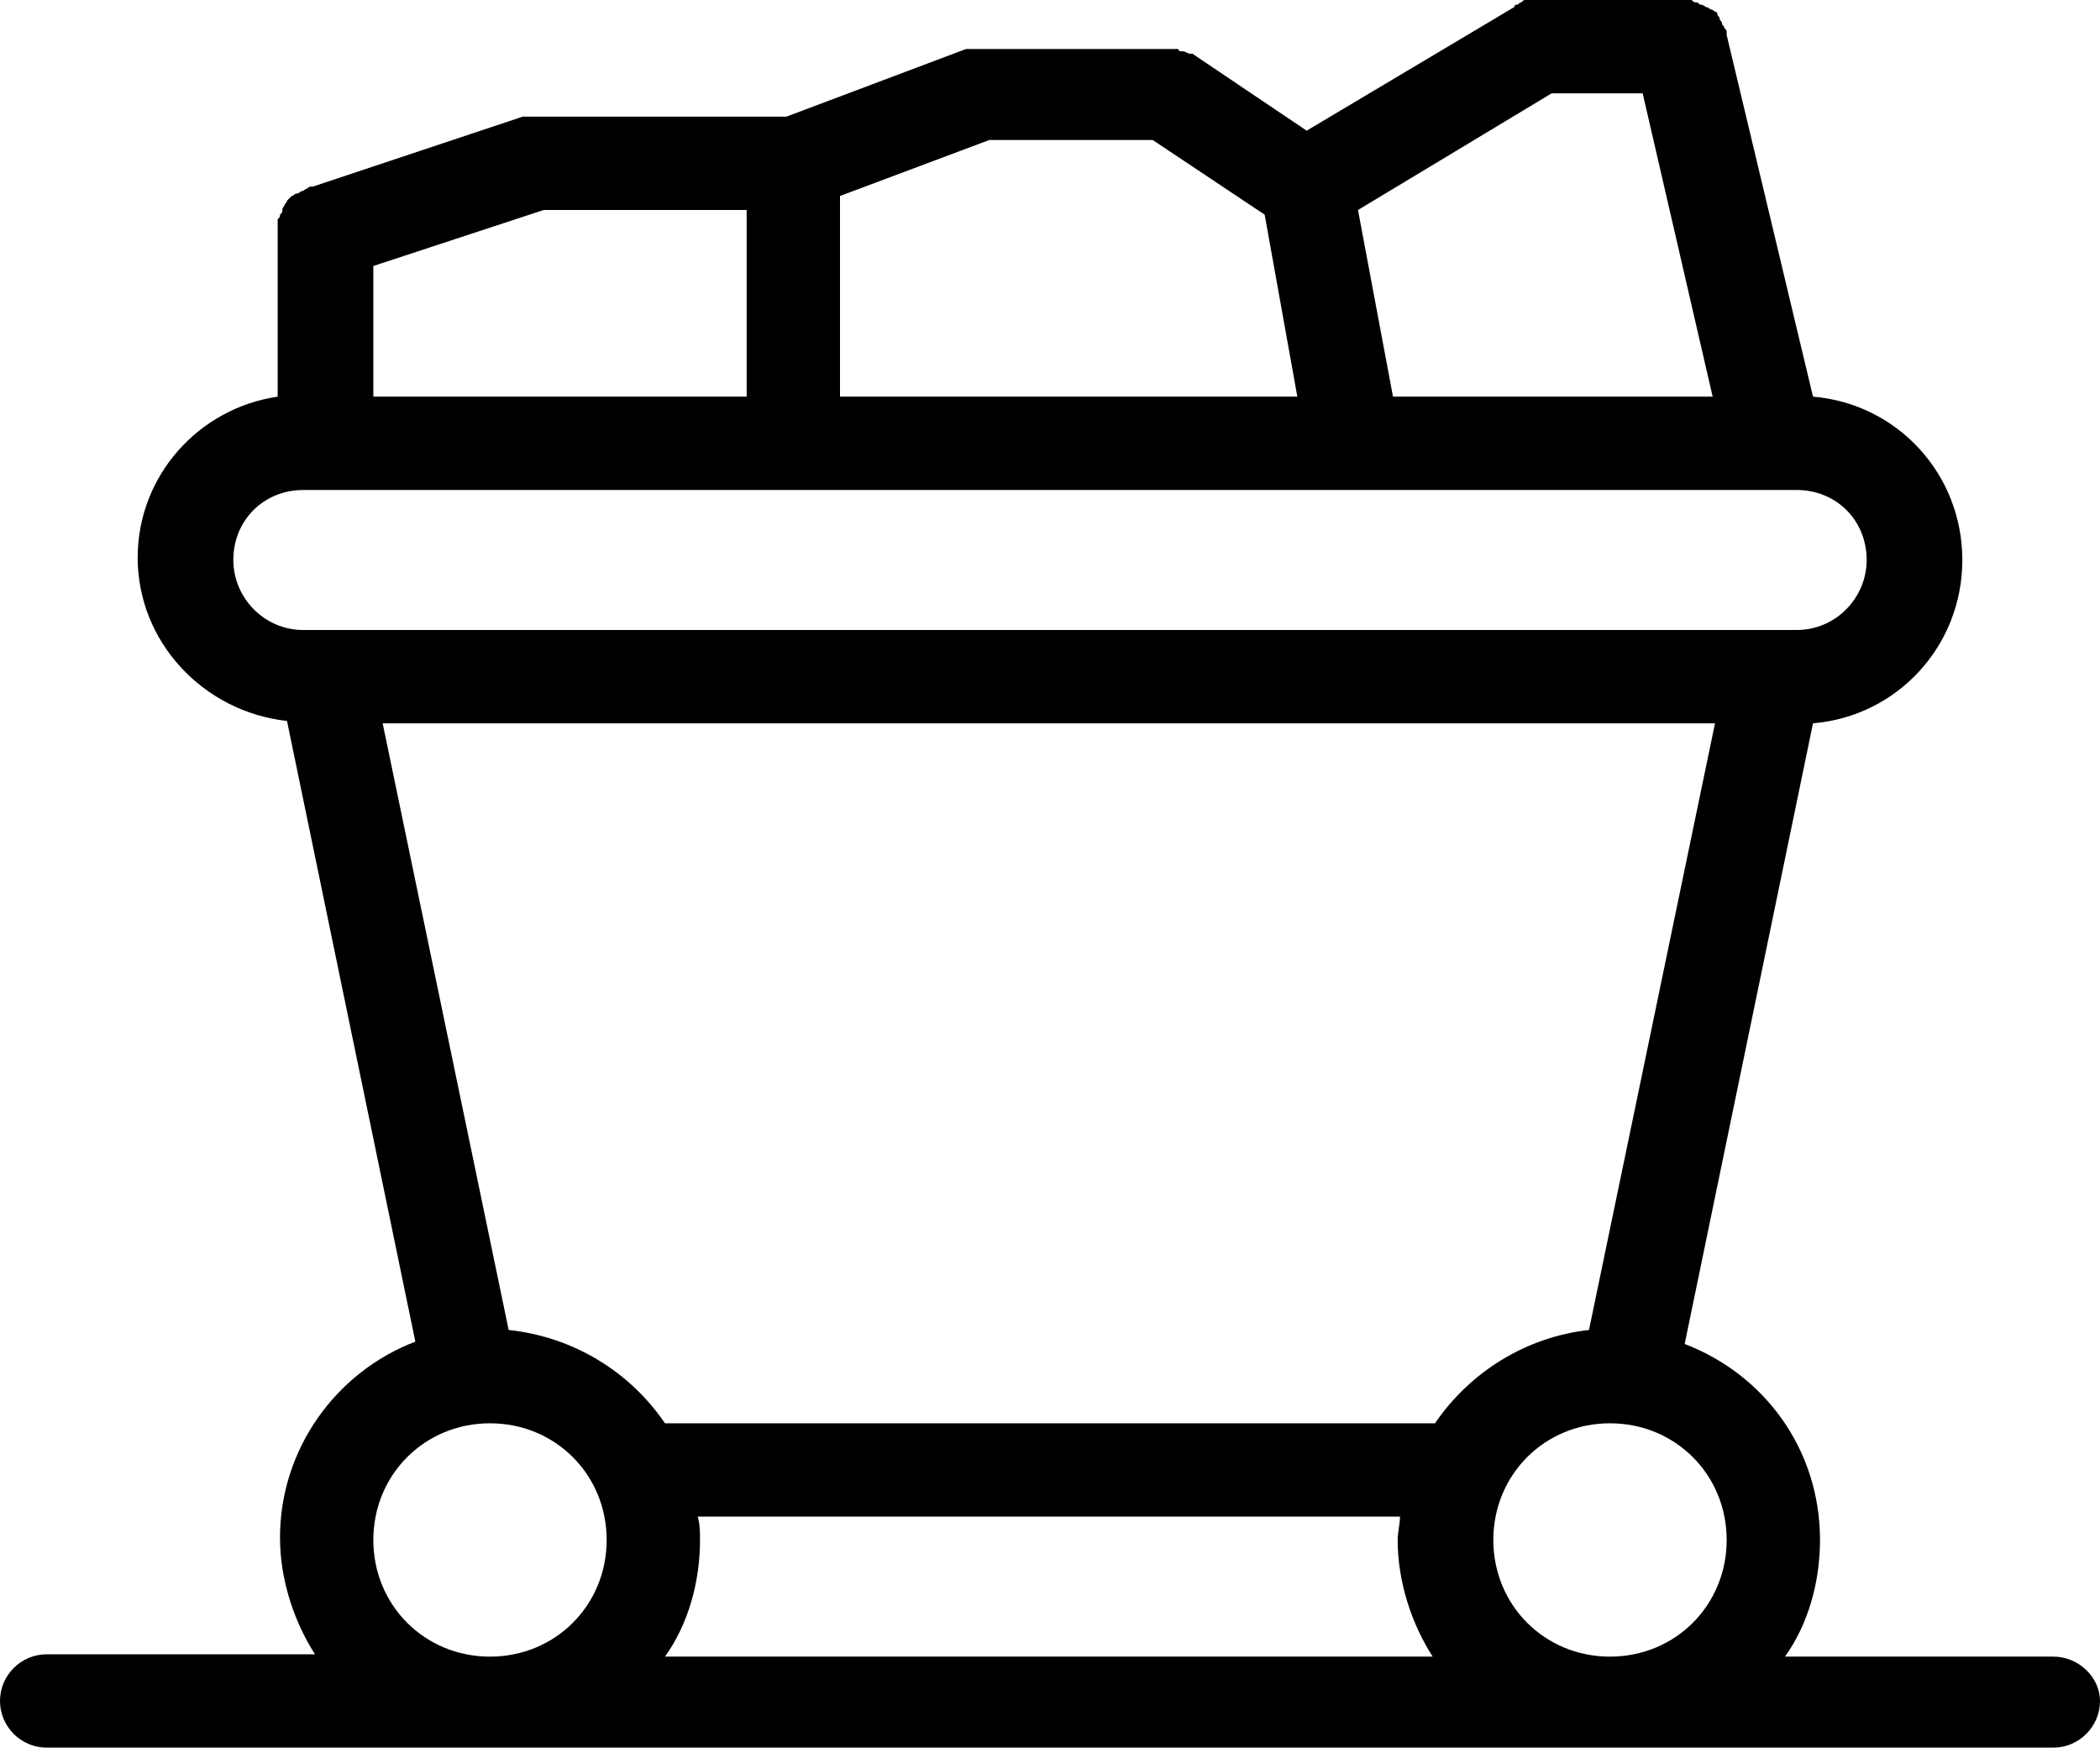
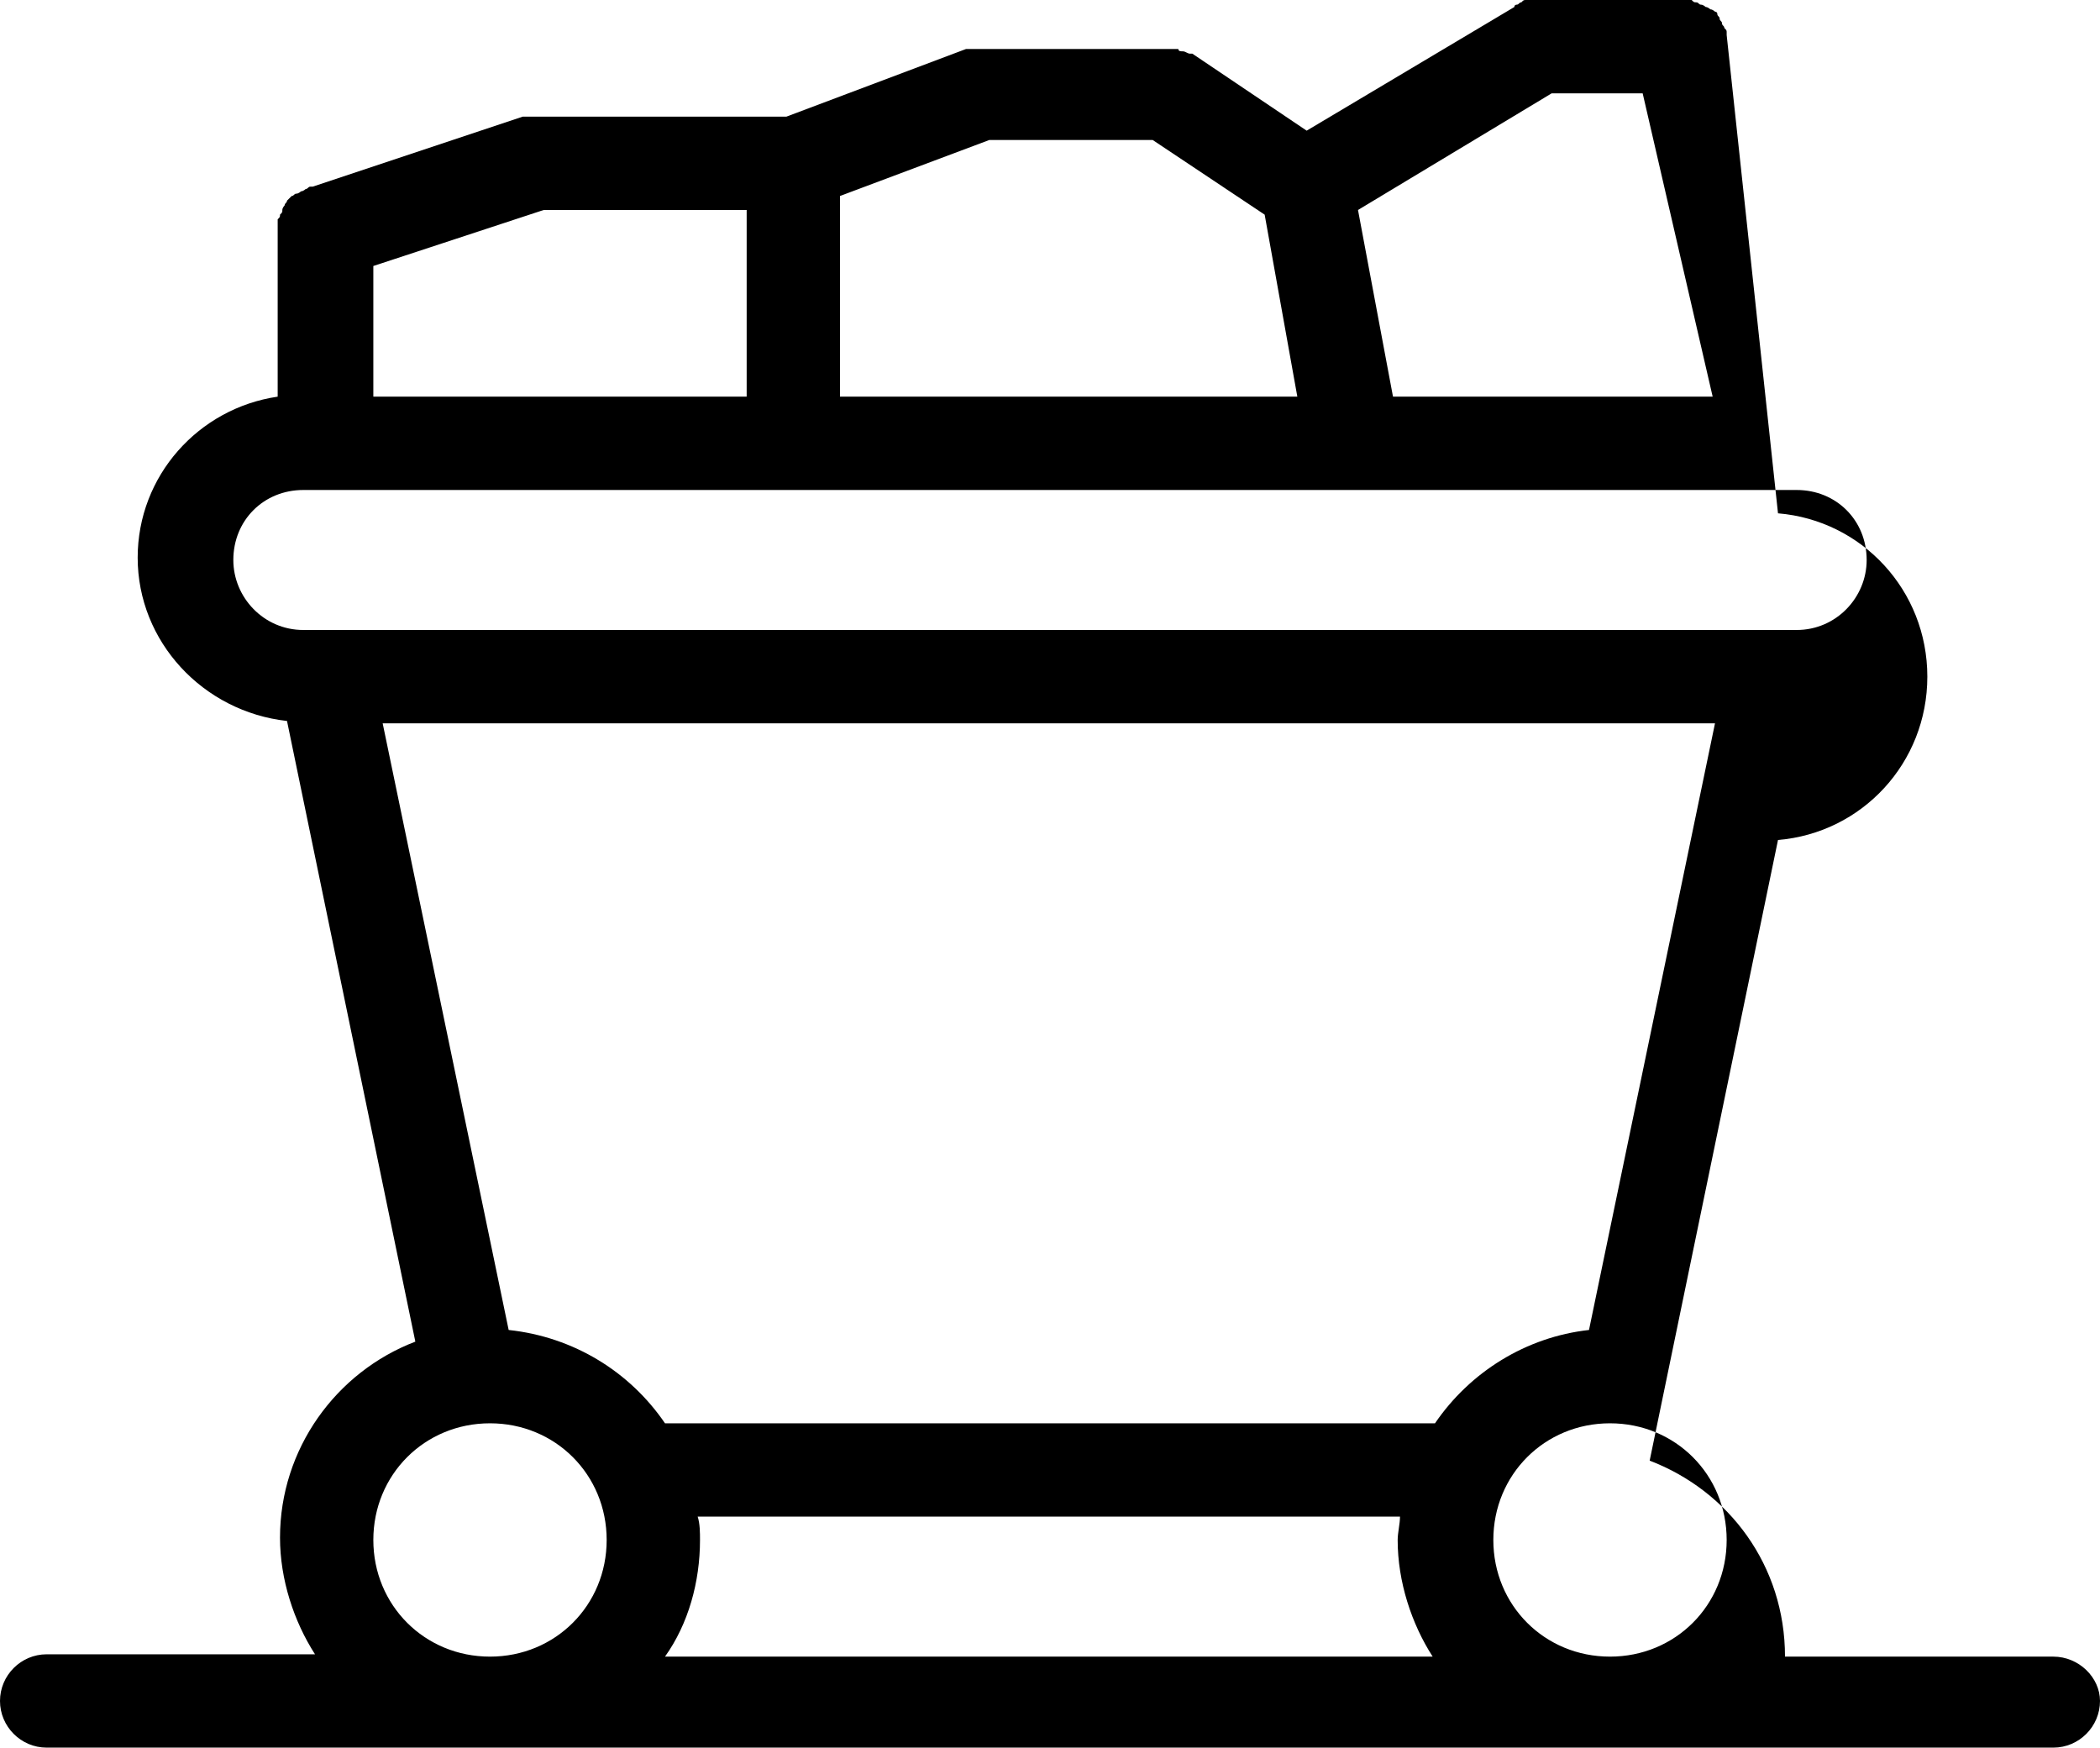
<svg xmlns="http://www.w3.org/2000/svg" height="74.9" preserveAspectRatio="xMidYMid meet" version="1.0" viewBox="5.0 12.5 90.0 74.9" width="90.0" zoomAndPan="magnify">
  <g id="change1_1">
-     <path d="M93,83.5H81.5c1-1.4,1.5-3.2,1.5-5c0-3.9-2.4-7.1-5.8-8.4l5.5-26.6c3.6-0.3,6.4-3.3,6.4-7c0-3.7-2.8-6.7-6.4-7L79,14 c0,0,0-0.1,0-0.1c0-0.1,0-0.1-0.1-0.2c0-0.1-0.1-0.1-0.1-0.2c0-0.1-0.1-0.1-0.1-0.2c0-0.1-0.1-0.1-0.1-0.2c0-0.1-0.1-0.1-0.1-0.1 c0,0-0.1-0.1-0.2-0.1c0,0-0.1-0.1-0.2-0.1c0,0-0.1-0.1-0.2-0.1c-0.1,0-0.1-0.1-0.2-0.1c-0.1,0-0.1,0-0.2-0.1c-0.1,0-0.1,0-0.2,0 c-0.1,0-0.1,0-0.2,0c-0.1,0-0.1,0-0.2,0h-6c0,0-0.1,0-0.1,0c-0.1,0-0.2,0-0.2,0c-0.1,0-0.1,0-0.2,0c-0.1,0-0.1,0-0.2,0.1 c-0.1,0-0.1,0.1-0.2,0.1c0,0-0.1,0-0.1,0.1l-8.9,5.3l-4.9-3.3h0c0,0-0.1,0-0.1,0c-0.1,0-0.2-0.1-0.3-0.1c-0.1,0-0.2,0-0.2-0.1 c-0.1,0-0.1,0-0.1,0c-0.1,0-0.3,0-0.4,0h-8c0,0-0.1,0-0.1,0c-0.1,0-0.2,0-0.2,0c-0.1,0-0.1,0-0.2,0c0,0-0.1,0-0.1,0l-7.7,2.9H28 c0,0-0.1,0-0.1,0c-0.1,0-0.1,0-0.2,0s-0.1,0-0.2,0c0,0-0.1,0-0.1,0l-9,3c0,0,0,0-0.1,0c-0.1,0-0.1,0.1-0.2,0.1c0,0-0.1,0.1-0.2,0.1 c0,0-0.1,0.1-0.2,0.1c-0.1,0-0.1,0.1-0.2,0.1c0,0-0.1,0.1-0.1,0.1c0,0-0.1,0.1-0.1,0.1c0,0.1-0.1,0.1-0.1,0.2c0,0-0.1,0.1-0.1,0.2 c0,0.1,0,0.1-0.1,0.2c0,0.1,0,0.1-0.1,0.2c0,0.1,0,0.1,0,0.2c0,0.1,0,0.1,0,0.2c0,0,0,0,0,0.1v7.1c-3.4,0.5-6,3.4-6,6.9 c0,3.6,2.8,6.6,6.4,7l5.5,26.6c-3.4,1.3-5.8,4.6-5.8,8.4c0,1.8,0.6,3.6,1.5,5H7c-1.1,0-2,0.9-2,2c0,1.1,0.9,2,2,2h86 c1.1,0,2-0.9,2-2C95,84.4,94.1,83.5,93,83.5z M71.5,16.5h3.9l3,13H64.7l-1.5-8L71.5,16.5z M41,20.9l6.4-2.4h7l4.8,3.2l1.4,7.8H41 V20.9z M21,23.9l7.3-2.4H37v8H21V23.9z M15,36.5c0-1.7,1.3-3,3-3h64c1.7,0,3,1.3,3,3c0,1.6-1.3,3-3,3H18C16.3,39.5,15,38.1,15,36.5z M26,83.5c-2.8,0-5-2.2-5-5s2.2-5,5-5s5,2.2,5,5S28.8,83.5,26,83.5z M33.5,83.5c1-1.4,1.5-3.2,1.5-5c0-0.3,0-0.7-0.1-1h30.1 c0,0.3-0.1,0.7-0.1,1c0,1.8,0.6,3.6,1.5,5H33.5z M66.5,73.5h-33c-1.5-2.2-3.9-3.7-6.7-4l-5.4-26h57.1l-5.4,26 C70.4,69.8,68,71.3,66.5,73.5z M74,83.5c-2.8,0-5-2.2-5-5s2.2-5,5-5s5,2.2,5,5S76.8,83.5,74,83.5z" fill="inherit" />
+     <path d="M93,83.5H81.5c0-3.9-2.4-7.1-5.8-8.4l5.5-26.6c3.6-0.3,6.4-3.3,6.4-7c0-3.7-2.8-6.7-6.4-7L79,14 c0,0,0-0.1,0-0.1c0-0.1,0-0.1-0.1-0.2c0-0.1-0.1-0.1-0.1-0.2c0-0.1-0.1-0.1-0.1-0.2c0-0.1-0.1-0.1-0.1-0.2c0-0.1-0.1-0.1-0.1-0.1 c0,0-0.1-0.1-0.2-0.1c0,0-0.1-0.1-0.2-0.1c0,0-0.1-0.1-0.2-0.1c-0.1,0-0.1-0.1-0.2-0.1c-0.1,0-0.1,0-0.2-0.1c-0.1,0-0.1,0-0.2,0 c-0.1,0-0.1,0-0.2,0c-0.1,0-0.1,0-0.2,0h-6c0,0-0.1,0-0.1,0c-0.1,0-0.2,0-0.2,0c-0.1,0-0.1,0-0.2,0c-0.1,0-0.1,0-0.2,0.1 c-0.1,0-0.1,0.1-0.2,0.1c0,0-0.1,0-0.1,0.1l-8.9,5.3l-4.9-3.3h0c0,0-0.1,0-0.1,0c-0.1,0-0.2-0.1-0.3-0.1c-0.1,0-0.2,0-0.2-0.1 c-0.1,0-0.1,0-0.1,0c-0.1,0-0.3,0-0.4,0h-8c0,0-0.1,0-0.1,0c-0.1,0-0.2,0-0.2,0c-0.1,0-0.1,0-0.2,0c0,0-0.1,0-0.1,0l-7.7,2.9H28 c0,0-0.1,0-0.1,0c-0.1,0-0.1,0-0.2,0s-0.1,0-0.2,0c0,0-0.1,0-0.1,0l-9,3c0,0,0,0-0.1,0c-0.1,0-0.1,0.1-0.2,0.1c0,0-0.1,0.1-0.2,0.1 c0,0-0.1,0.1-0.2,0.1c-0.1,0-0.1,0.1-0.2,0.1c0,0-0.1,0.1-0.1,0.1c0,0-0.1,0.1-0.1,0.1c0,0.1-0.1,0.1-0.1,0.2c0,0-0.1,0.1-0.1,0.2 c0,0.1,0,0.1-0.1,0.2c0,0.1,0,0.1-0.1,0.2c0,0.1,0,0.1,0,0.2c0,0.1,0,0.1,0,0.2c0,0,0,0,0,0.1v7.1c-3.4,0.5-6,3.4-6,6.9 c0,3.6,2.8,6.6,6.4,7l5.5,26.6c-3.4,1.3-5.8,4.6-5.8,8.4c0,1.8,0.6,3.6,1.5,5H7c-1.1,0-2,0.9-2,2c0,1.1,0.9,2,2,2h86 c1.1,0,2-0.9,2-2C95,84.4,94.1,83.5,93,83.5z M71.5,16.5h3.9l3,13H64.7l-1.5-8L71.5,16.5z M41,20.9l6.4-2.4h7l4.8,3.2l1.4,7.8H41 V20.9z M21,23.9l7.3-2.4H37v8H21V23.9z M15,36.5c0-1.7,1.3-3,3-3h64c1.7,0,3,1.3,3,3c0,1.6-1.3,3-3,3H18C16.3,39.5,15,38.1,15,36.5z M26,83.5c-2.8,0-5-2.2-5-5s2.2-5,5-5s5,2.2,5,5S28.8,83.5,26,83.5z M33.5,83.5c1-1.4,1.5-3.2,1.5-5c0-0.3,0-0.7-0.1-1h30.1 c0,0.3-0.1,0.7-0.1,1c0,1.8,0.6,3.6,1.5,5H33.5z M66.5,73.5h-33c-1.5-2.2-3.9-3.7-6.7-4l-5.4-26h57.1l-5.4,26 C70.4,69.8,68,71.3,66.5,73.5z M74,83.5c-2.8,0-5-2.2-5-5s2.2-5,5-5s5,2.2,5,5S76.8,83.5,74,83.5z" fill="inherit" />
  </g>
</svg>